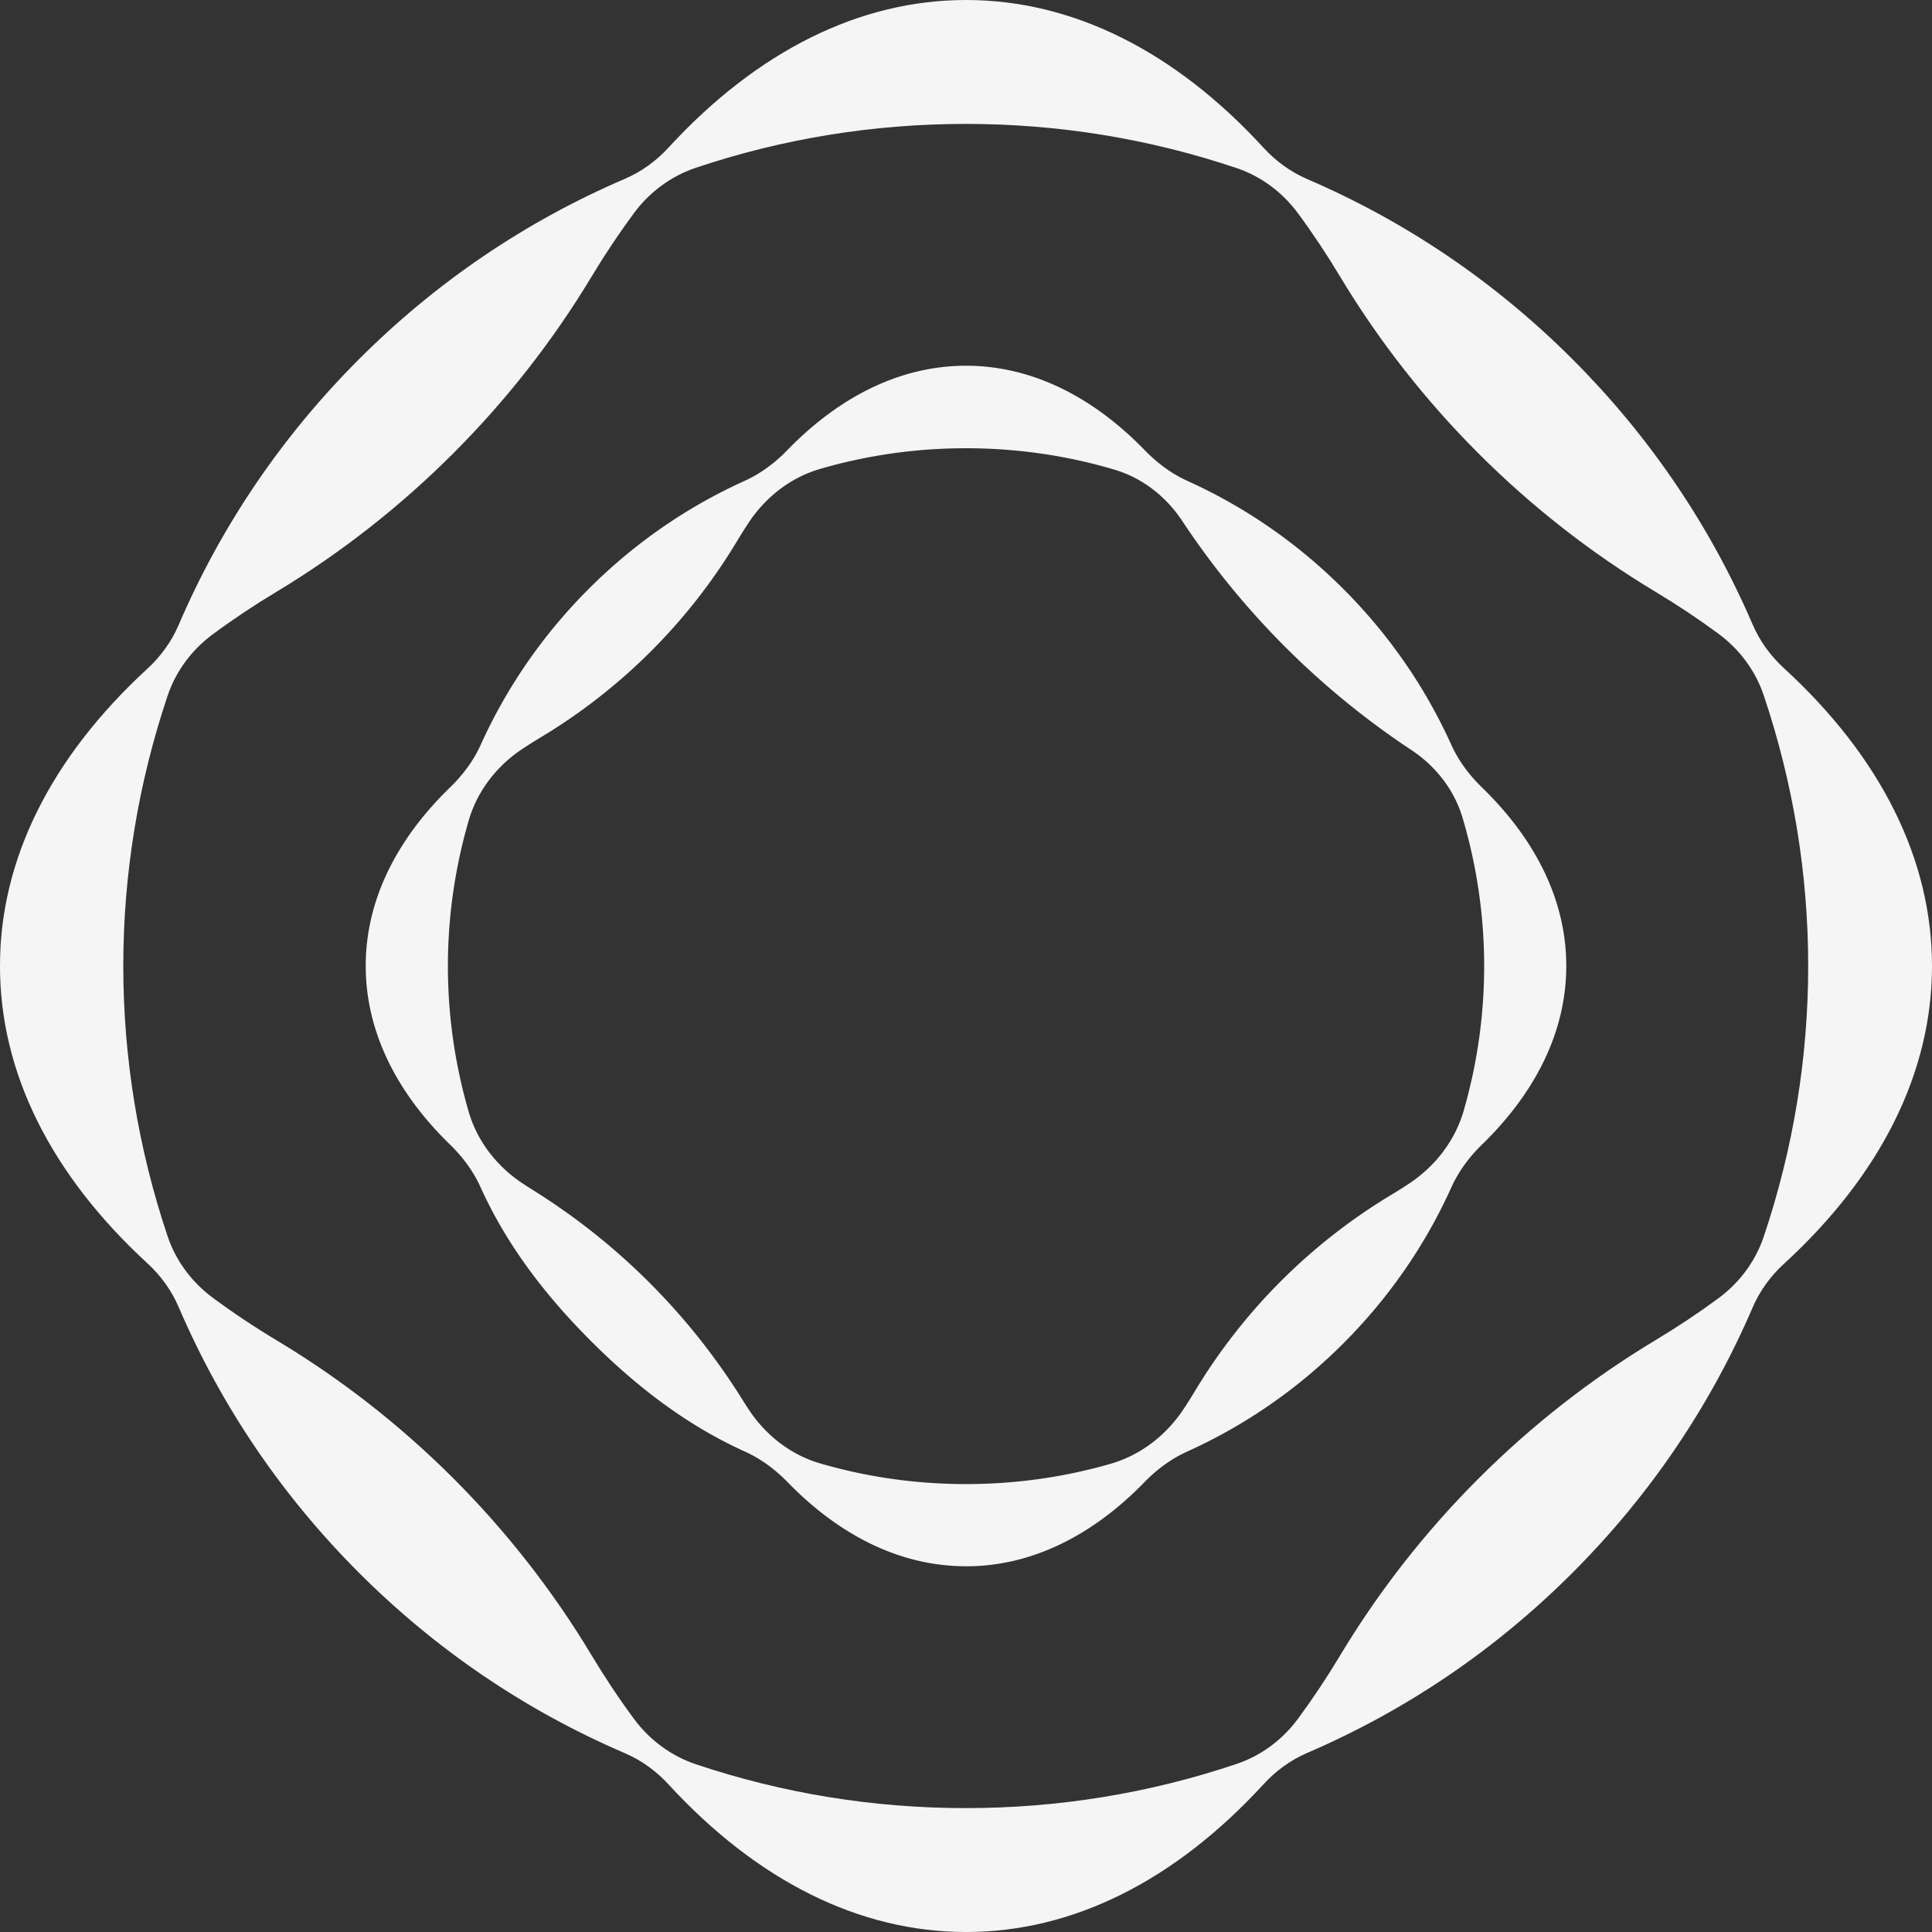
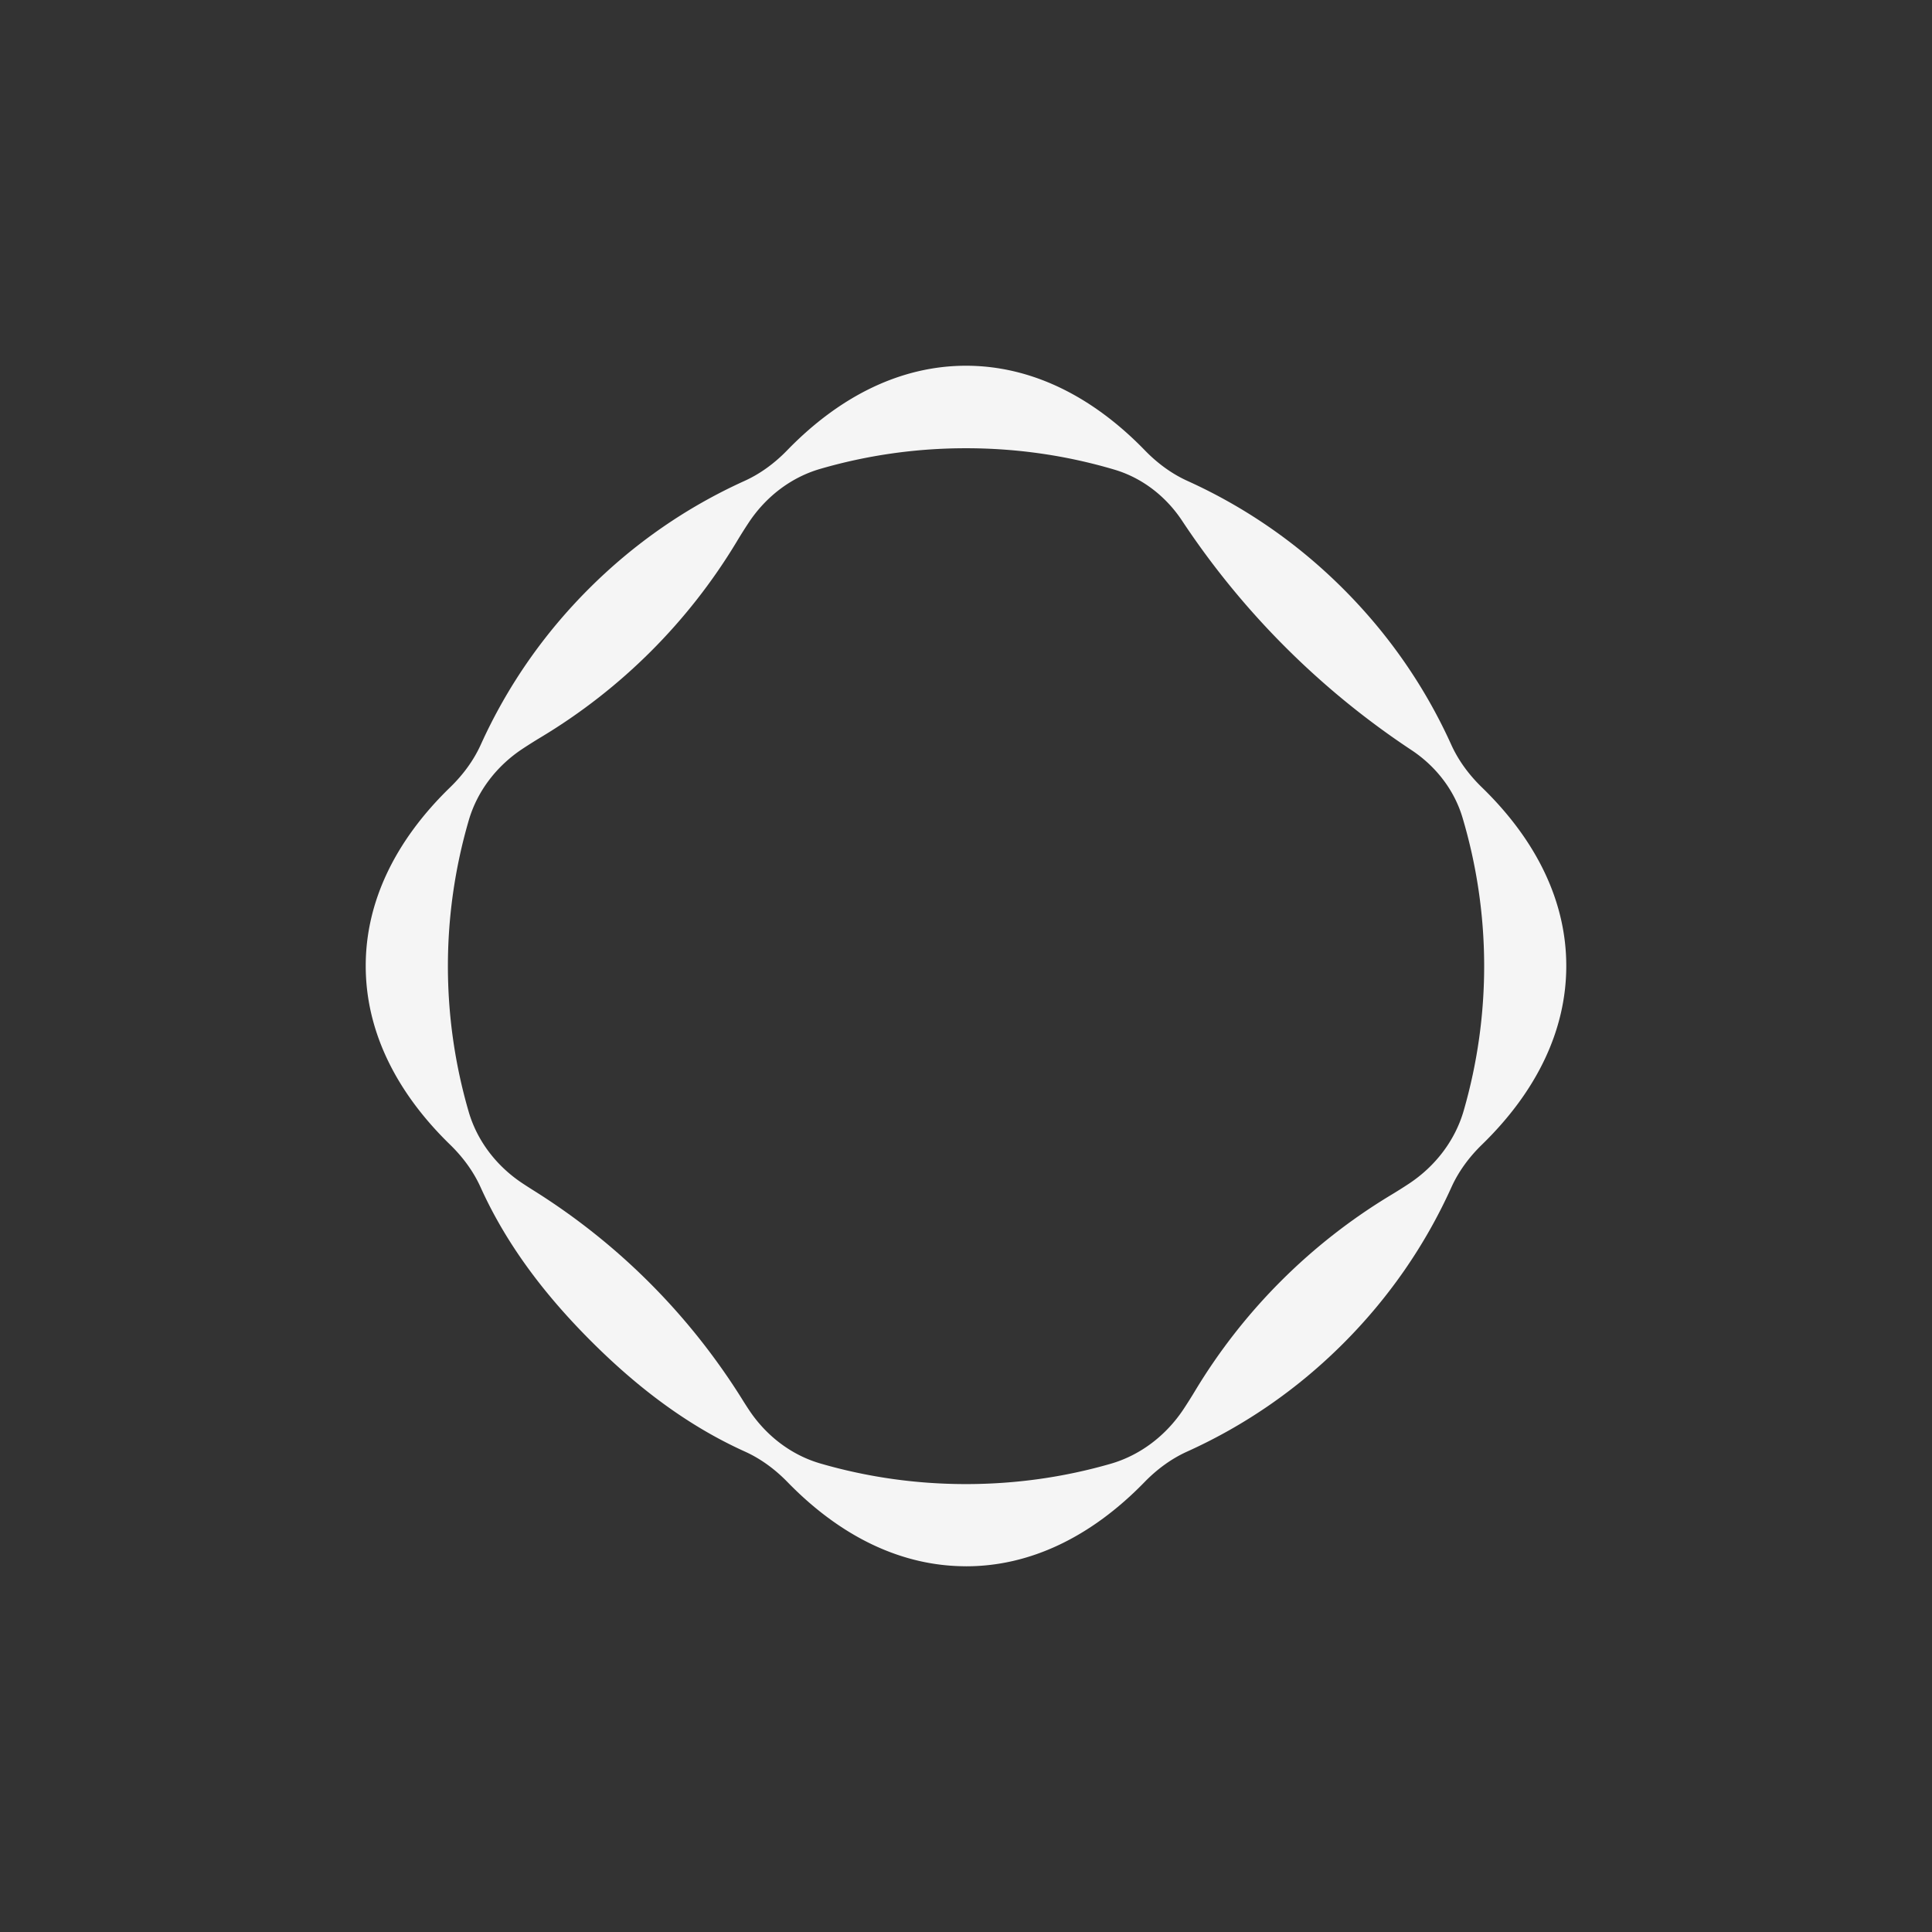
<svg xmlns="http://www.w3.org/2000/svg" xml:space="preserve" id="Layer_1" x="0" y="0" style="enable-background:new 0 0 1500 1500" version="1.1" viewBox="0 0 1500 1500">
  <rect x="0" y="0" width="1500" height="1500" fill="#333333" stroke="none" />
  <style>.st0{fill:#f5f5f5}</style>
-   <path d="M749.99 1500c-82.52 0-161.99-39.53-230.98-114.62-9.48-10.31-20.94-18.67-33.81-24.19-77.24-33.16-146.62-80.22-206.49-140.09-59.88-59.88-106.93-129.25-140.08-206.47-5.52-12.86-13.87-24.32-24.17-33.8C39.37 911.82-.1 832.39 0 749.99c-.11-82.39 39.36-161.8 114.44-230.81 10.31-9.47 18.65-20.94 24.18-33.8 33.16-77.23 80.21-146.61 140.08-206.48 59.87-59.87 129.25-106.93 206.48-140.08 12.86-5.52 24.32-13.87 33.79-24.17C588.02 39.54 667.5 0 750 0c82.73 0 162.14 39.59 231.07 114.78 9.47 10.33 20.95 18.7 33.82 24.25 77.04 33.15 146.26 80.13 206 139.88 59.74 59.74 106.72 128.95 139.87 206 5.54 12.88 13.91 24.35 24.24 33.82 75.34 69.05 115 148.63 115 231.27 0 82.66-39.66 162.23-114.99 231.27-10.34 9.47-18.71 20.95-24.25 33.82-33.15 77.04-80.13 146.26-139.87 206-59.74 59.75-128.95 106.73-206 139.88-12.88 5.54-24.35 13.91-33.82 24.24-68.94 75.2-148.33 114.79-230.75 114.79h-.33zm-257.74-165.43c12.09 16.35 28.83 28.77 48.11 35.23 67.35 22.58 137.66 34.01 209.44 34.01 72.08 0 142.67-11.52 210.28-34.29 19.13-6.44 35.69-18.85 47.68-35.09 11.37-15.4 22.31-31.83 32.7-49.12 60.1-99.99 144.76-184.64 244.82-244.79 17.22-10.35 33.59-21.25 48.94-32.58 16.25-11.99 28.65-28.56 35.1-47.69 46.08-136.69 46.08-283.83-.01-420.52-6.45-19.13-18.86-35.7-35.1-47.69-15.4-11.37-31.84-22.32-49.14-32.71-99.98-60.09-184.61-144.75-244.76-244.81-10.35-17.23-21.25-33.6-32.58-48.94-11.99-16.24-28.55-28.66-47.68-35.1C892.46 107.72 821.88 96.2 749.8 96.2c-71.79 0-142.11 11.43-209.49 34.03-19.26 6.46-35.98 18.85-48.07 35.17-11.47 15.5-22.51 32.04-33 49.45-60.16 99.92-144.8 184.55-244.8 244.75-17.35 10.44-33.83 21.45-49.27 32.87-16.22 12-28.61 28.57-35.04 47.69-45.88 136.42-45.88 283.27.01 419.7 6.44 19.14 18.84 35.7 35.06 47.71 15.66 11.59 32.38 22.74 50 33.32 99.98 60.06 183.92 144.11 243.99 244.07 10.51 17.48 21.56 34.07 33.06 49.61z" class="st0" />
  <path d="M749.99 1216.04c-49.39 0-96.88-22.5-138.55-65.34-9.53-9.8-20.64-18.08-33.09-23.71-45.17-20.41-84.09-50.38-119.47-85.76-35.38-35.38-65.35-74.3-85.76-119.47-5.62-12.45-13.91-23.56-23.7-33.08-42.92-41.75-65.47-89.34-65.47-138.69-.06-49.39 22.52-96.99 65.56-138.74 9.82-9.52 18.12-20.63 23.76-33.09 20.4-45.05 48.53-85.66 83.82-120.95 35.3-35.3 75.91-63.43 120.96-83.83 12.46-5.64 23.56-13.94 33.09-23.75 41.77-43.06 89.42-65.68 138.86-65.68 49.45 0 97.09 22.62 138.86 65.67 9.52 9.82 20.64 18.12 33.1 23.76 45.05 20.4 85.66 48.53 120.96 83.83 35.3 35.29 63.43 75.9 83.82 120.95 5.64 12.46 13.94 23.57 23.75 33.09 43.04 41.77 65.62 89.37 65.56 138.76 0 49.36-22.54 96.93-65.45 138.66-9.8 9.53-18.09 20.64-23.72 33.1-20.41 45.18-48.59 85.89-83.96 121.27-35.38 35.38-76.09 63.56-121.26 83.97-12.45 5.63-23.56 13.91-33.09 23.71-41.68 42.84-89.14 65.34-138.36 65.34h-.22zm-168.52-121.46c13.16 19.88 32.61 35.04 55.51 41.68 36.58 10.62 74.46 15.98 113.03 15.98 38.28 0 75.88-5.28 112.21-15.74 23.44-6.75 43.36-22.26 56.8-42.62 2.99-4.53 5.92-9.18 8.78-13.93 37.59-62.41 89.85-114.62 152.26-152.21 4.7-2.83 9.29-5.72 13.77-8.68 20.35-13.42 35.83-33.35 42.59-56.77 21.48-74.44 21.18-153.15-.92-227.46-6.41-21.55-20.74-39.89-39.46-52.34l-1.46-.97a631.238 631.238 0 0 1-176.02-176.04l-.91-1.37c-12.46-18.73-30.81-33.07-52.38-39.47-37.27-11.05-75.9-16.63-115.25-16.63-38.66 0-76.61 5.39-113.26 16.05-22.91 6.66-42.35 21.85-55.5 41.75-3.1 4.69-6.14 9.51-9.1 14.44-37.51 62.43-89.76 114.61-152.18 152.13-4.86 2.92-9.61 5.92-14.24 8.97-19.92 13.15-35.1 32.61-41.79 55.53-21.58 73.98-21.6 152.25-.07 226.26 6.66 22.9 21.81 42.35 41.69 55.53 2.83 1.88 5.71 3.73 8.63 5.56 65.67 41.1 120.73 96.2 161.83 161.86 1.77 2.87 3.59 5.7 5.44 8.49z" class="st0" />
</svg>